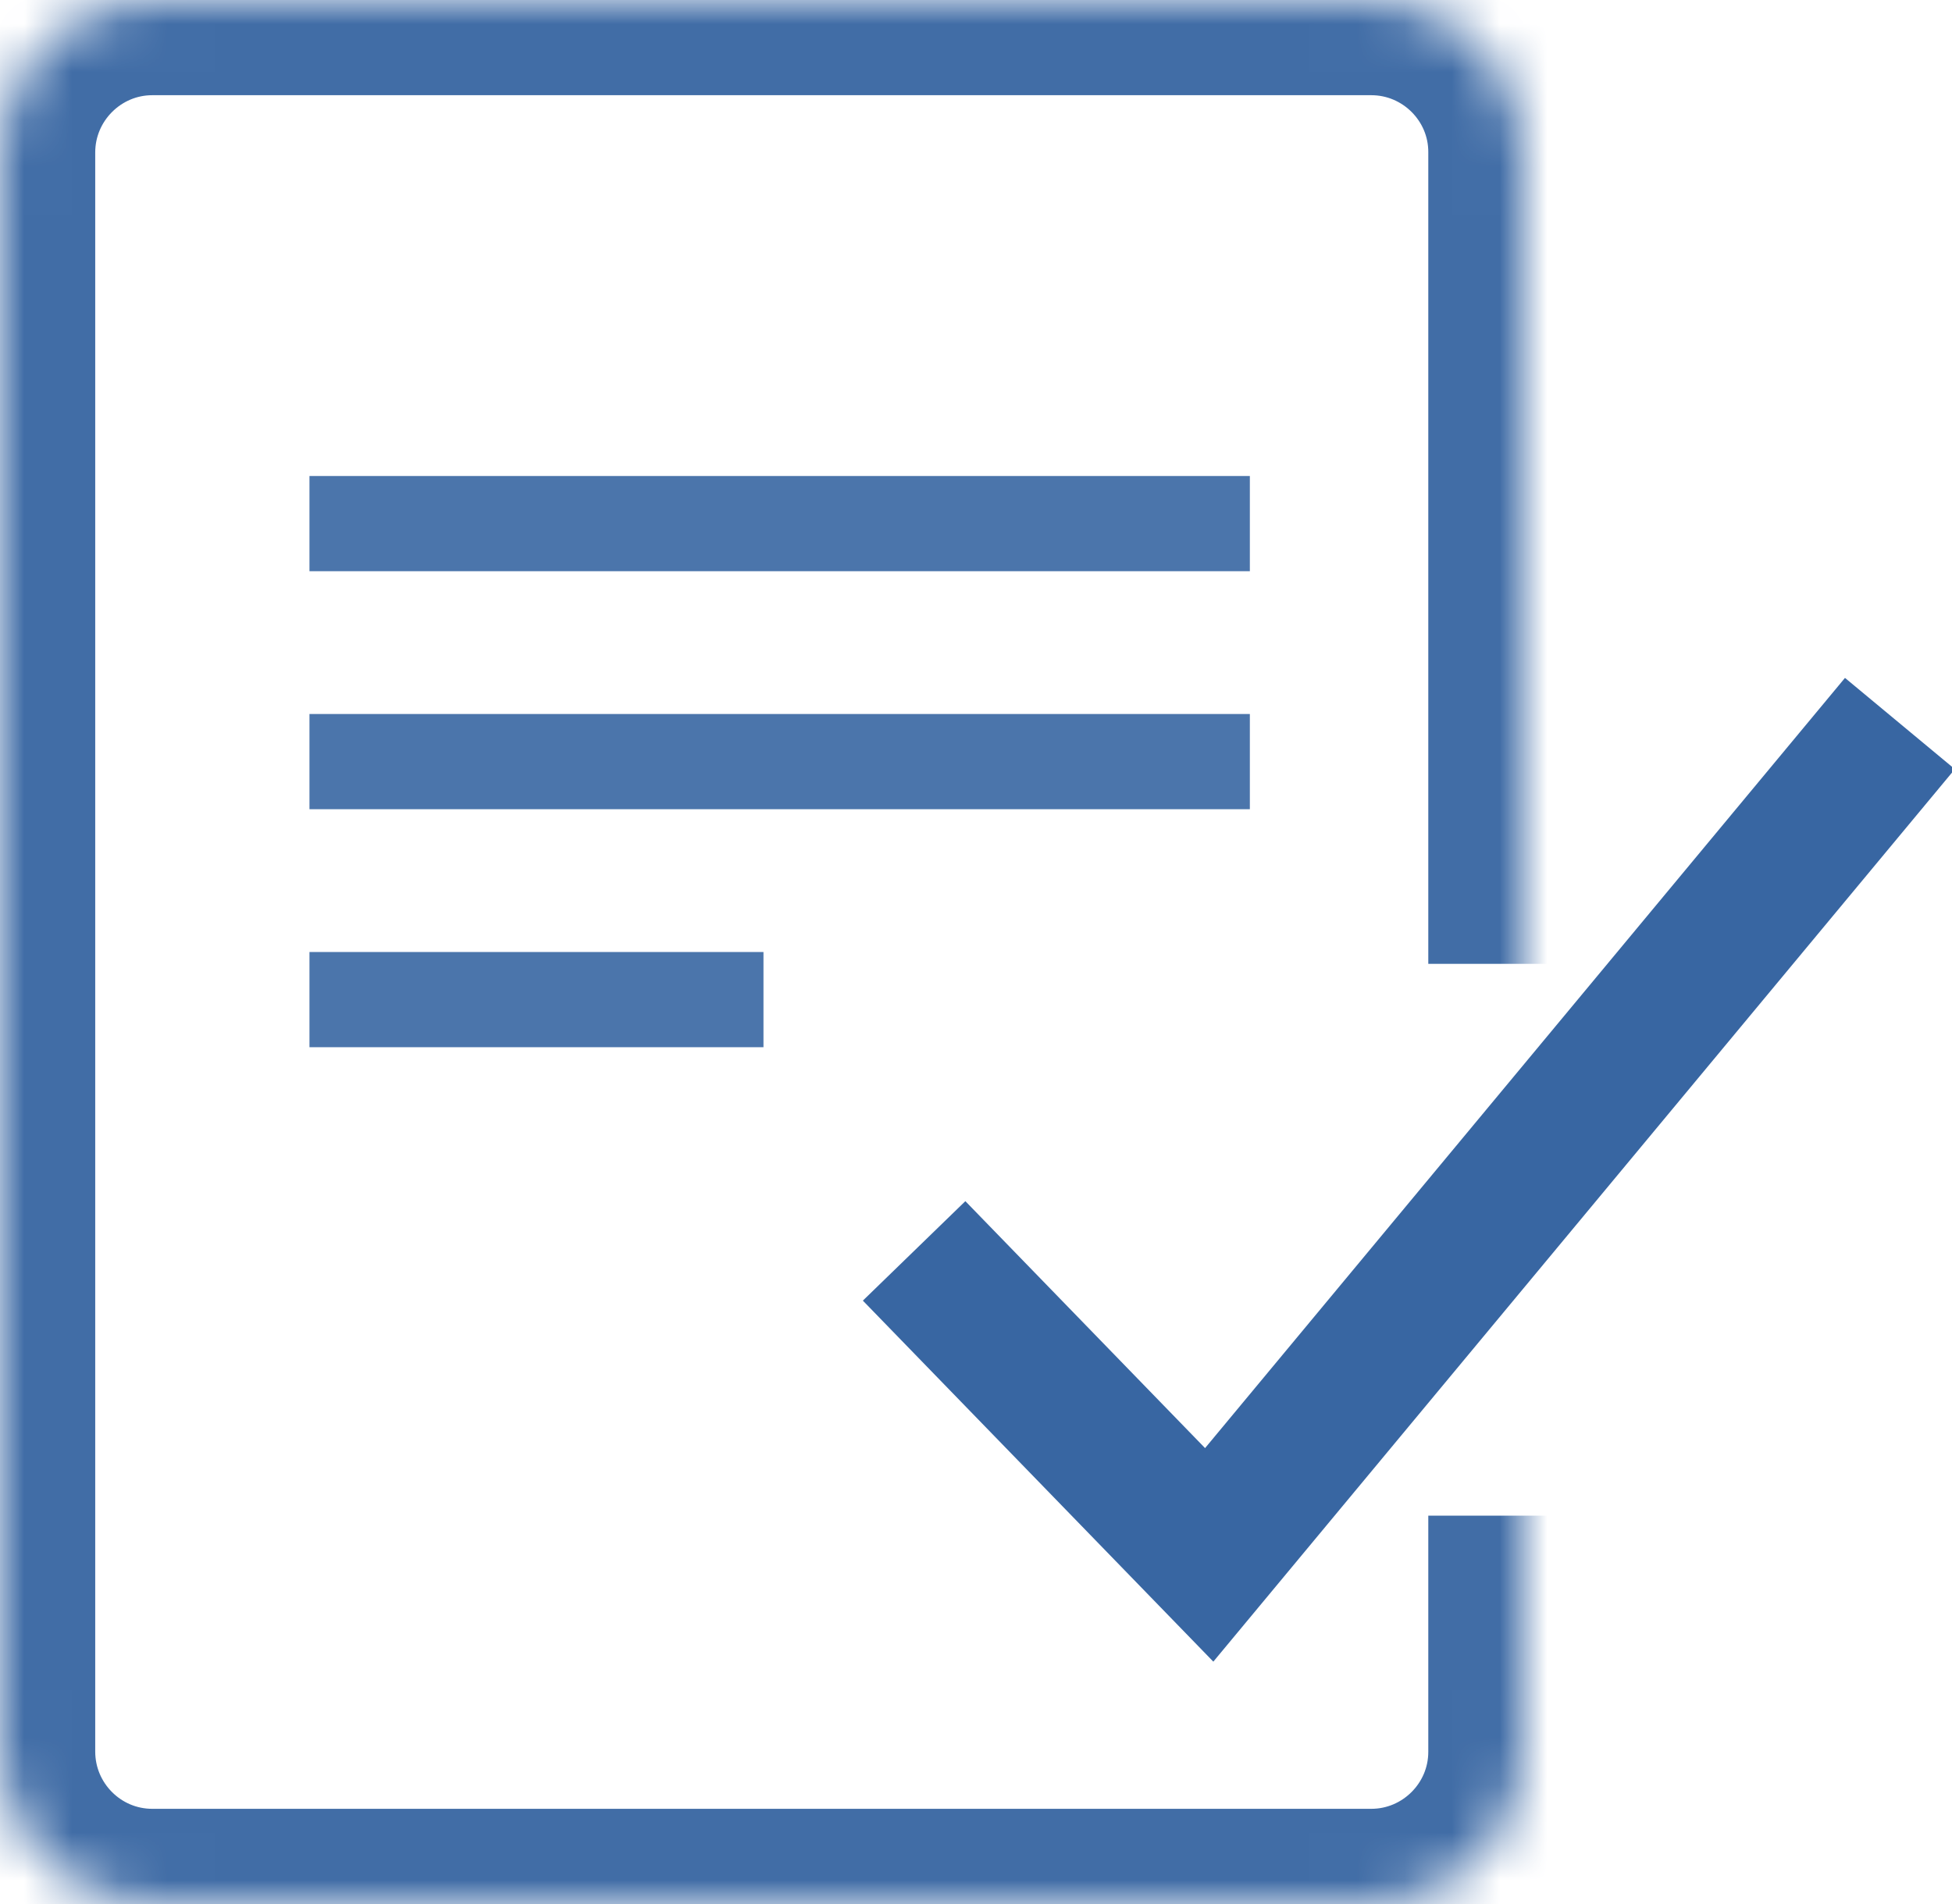
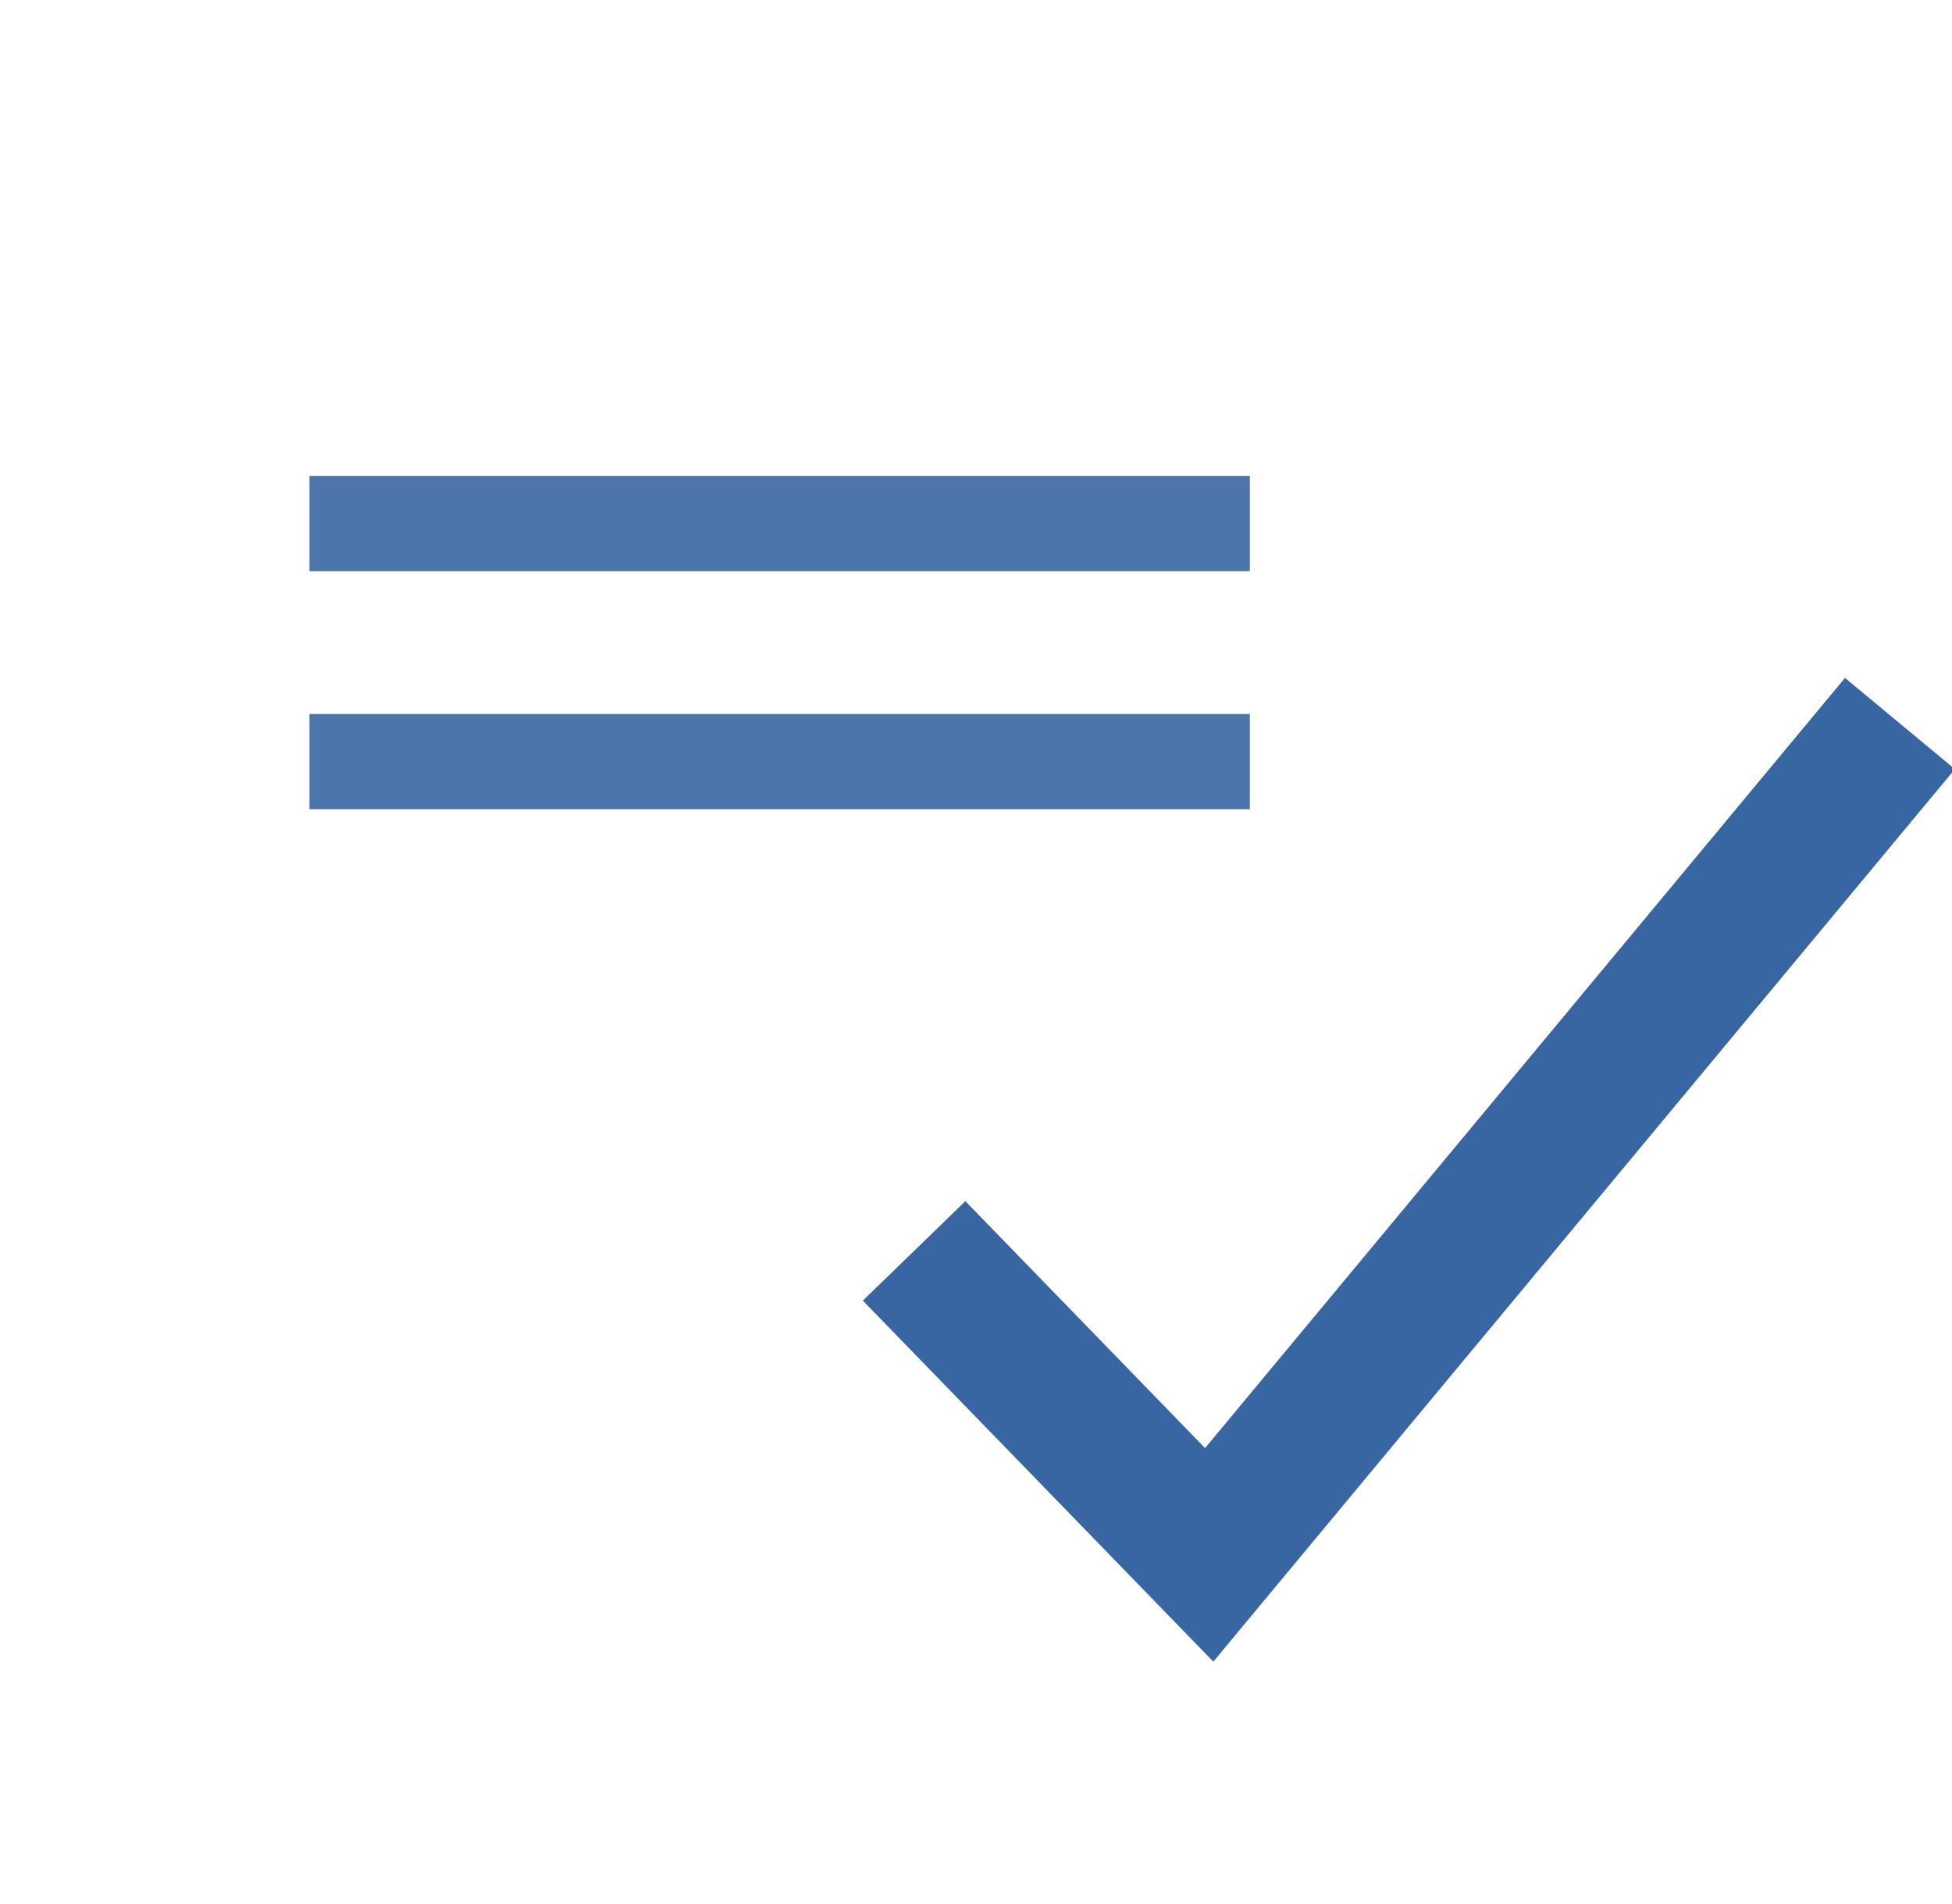
<svg xmlns="http://www.w3.org/2000/svg" xmlns:xlink="http://www.w3.org/1999/xlink" width="41px" height="40px" viewBox="0 0 41 40" version="1.1">
  <title>Group 48</title>
  <desc>Created with Sketch.</desc>
  <defs>
-     <path d="M32,31.841 L32,36.801 C32,38.568 30.563,40 28.8,40 L3.2,40 C1.433,40 0,38.565 0,36.794 L0,3.206 C0,1.435 1.437,0 3.2,0 L28.8,0 C30.567,0 32,1.434 32,3.194 L32,20.249" id="path-1" />
    <mask id="mask-2" maskContentUnits="userSpaceOnUse" maskUnits="objectBoundingBox" x="0" y="0" width="32" height="40" fill="white">
      <use xlink:href="#path-1" />
    </mask>
  </defs>
  <g id="Page-1" stroke="none" stroke-width="1" fill="none" fill-rule="evenodd">
    <g id="Desktop-HD-Copy-18" transform="translate(-241, -1575)">
      <g id="Group-40" transform="translate(-29, 1316)">
        <g id="Group-43-Copy" transform="translate(246, 64)">
          <g id="Group-39" transform="translate(0, 73)">
            <g id="Group-28" transform="translate(0, 102)">
              <g id="Group-48" transform="translate(24, 20)">
                <use id="Rectangle-501" stroke="#3866A2" mask="url(#mask-2)" stroke-width="4" opacity="0.95" xlink:href="#path-1" />
                <rect id="Rectangle-502" fill="#3866A2" opacity="0.9" x="6.5" y="10" width="19.752" height="2" />
                <rect id="Rectangle-502" fill="#3866A2" opacity="0.9" x="6.5" y="15" width="19.752" height="2" />
-                 <rect id="Rectangle-502" fill="#3866A2" opacity="0.9" x="6.5" y="20" width="9.536" height="2" />
                <polyline id="Path-1465" stroke="#3866A2" stroke-width="3" points="19.2 26.279 25.398 32.665 39.906 15.2" />
              </g>
            </g>
          </g>
        </g>
      </g>
    </g>
  </g>
</svg>